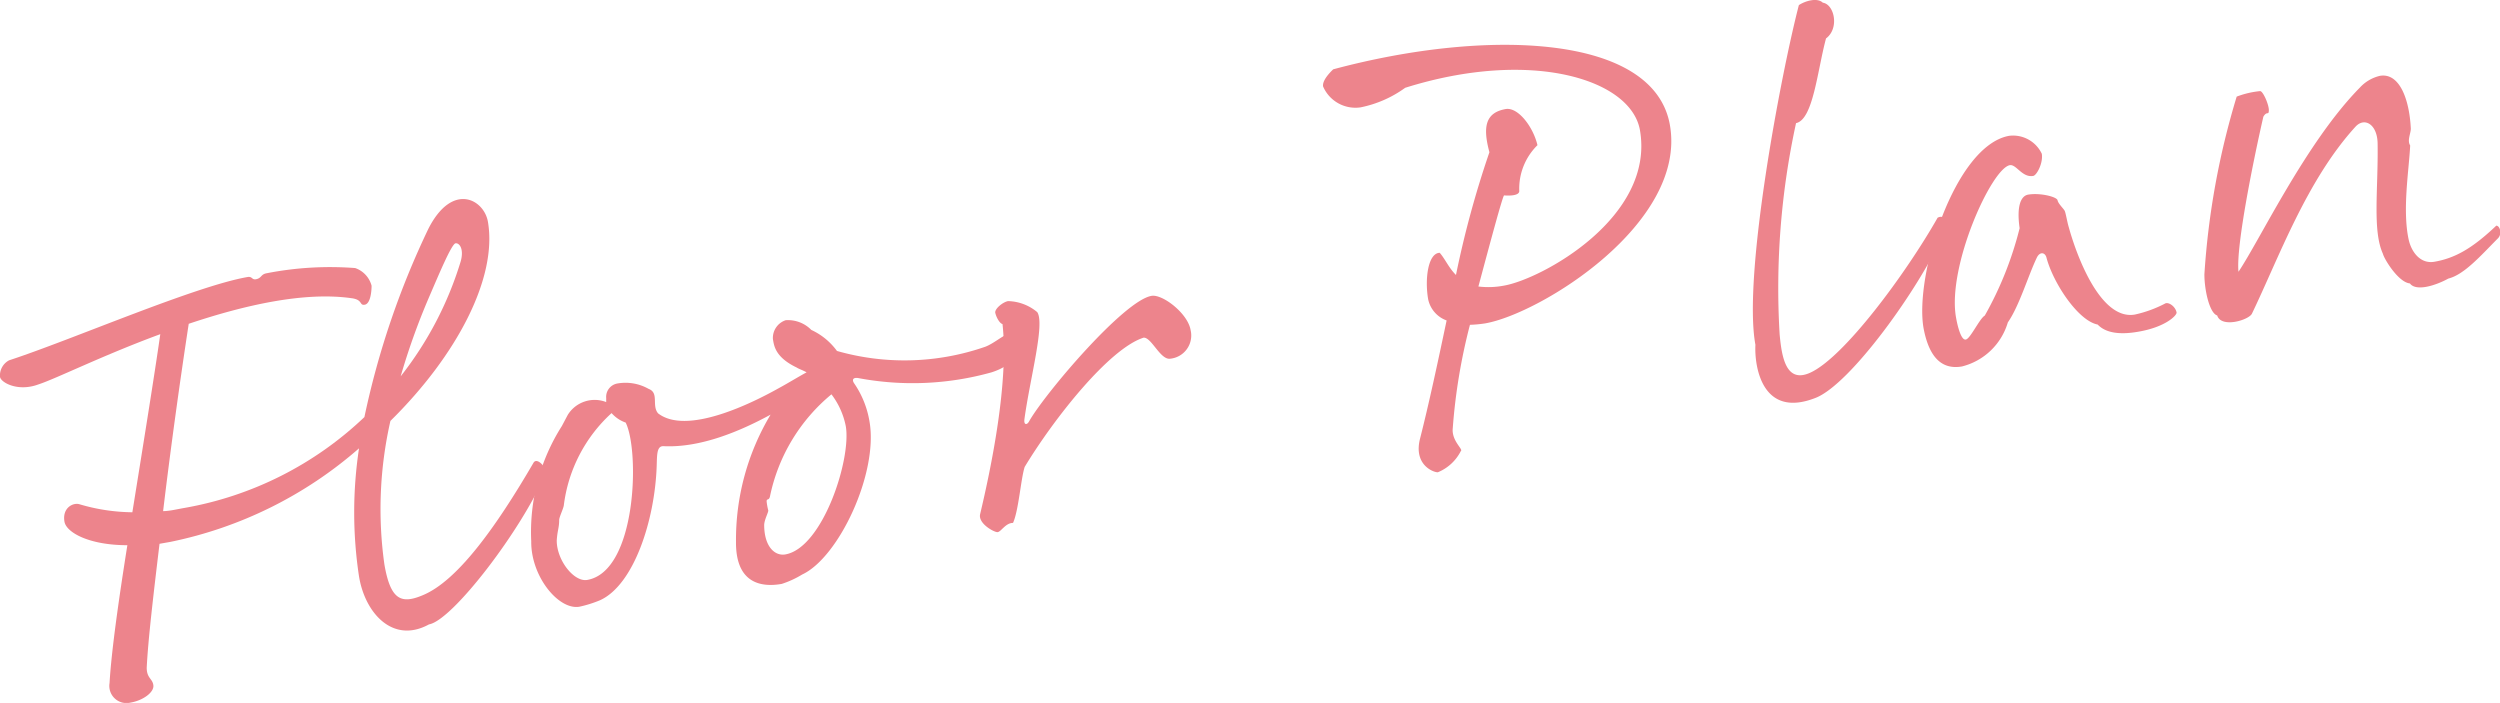
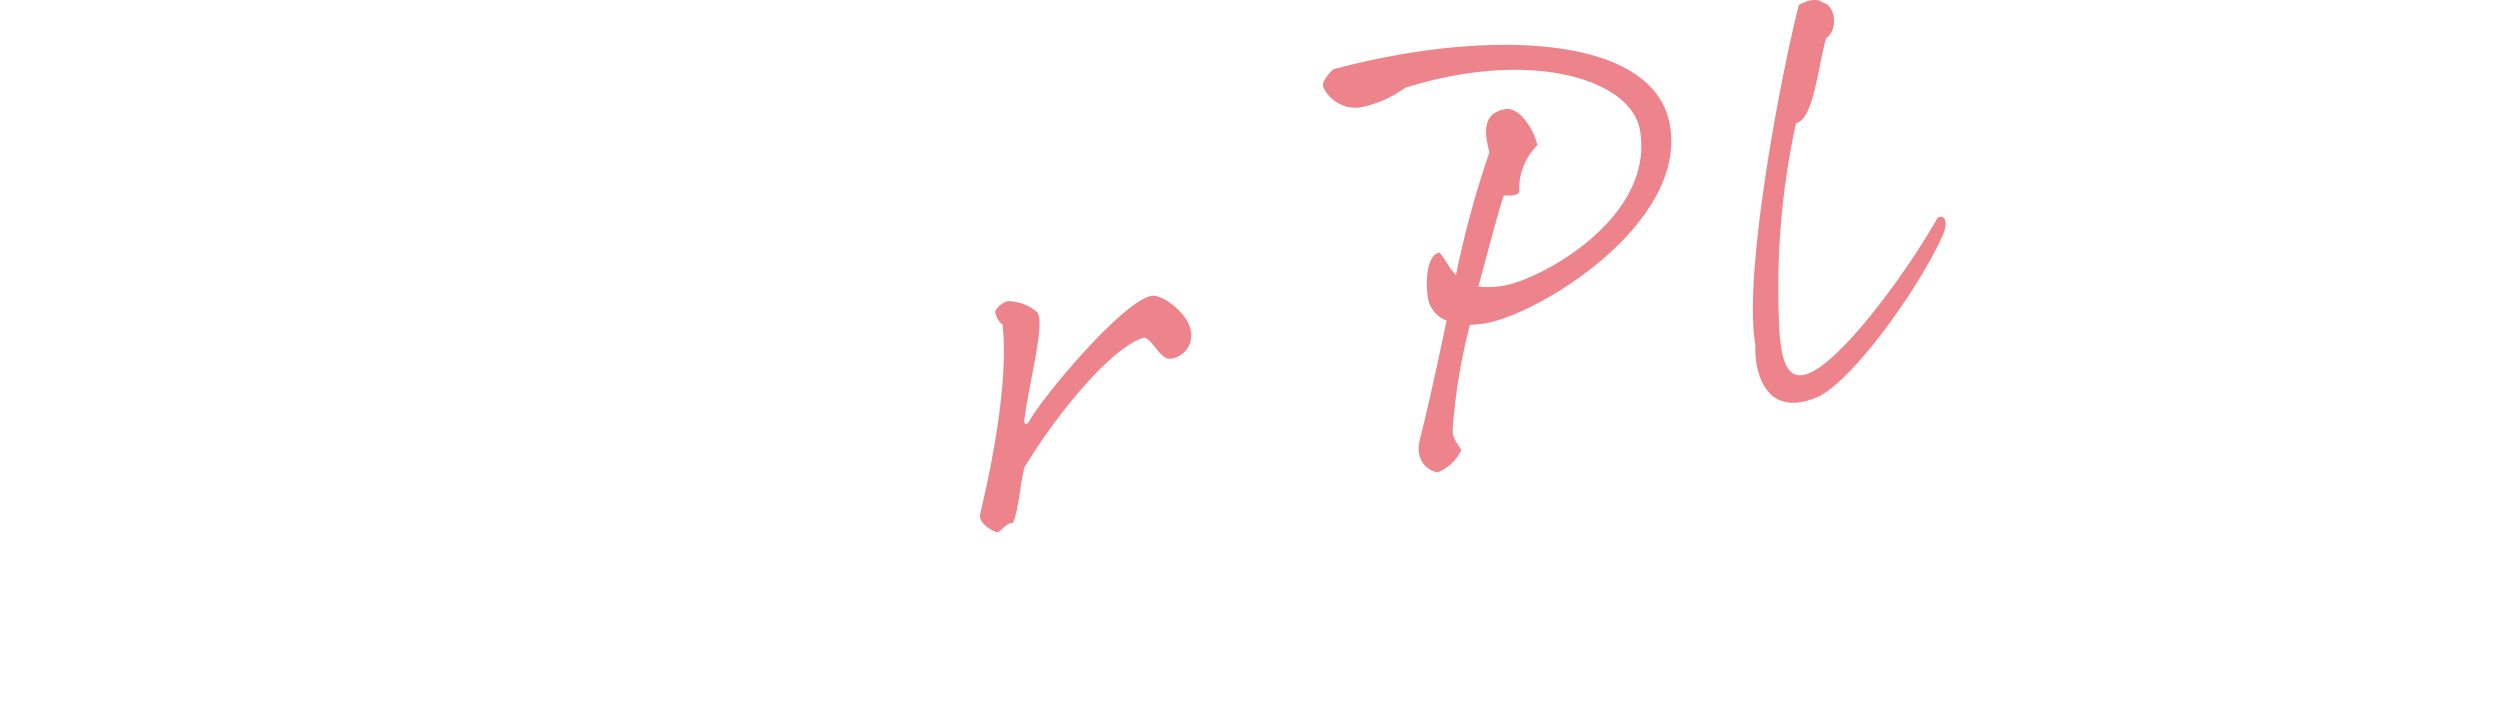
<svg xmlns="http://www.w3.org/2000/svg" viewBox="0 0 195.11 54.86">
  <defs>
    <style>.cls-1{fill:#ed848c}</style>
  </defs>
  <g id="レイヤー_2" data-name="レイヤー 2">
    <g id="デザイン">
      <g id="ttl-floor-plan">
-         <path class="cls-1" d="M28.44 32.55a64.89 64.89 0 015-14.71c1.87-3.66 4.34-2.28 4.64-.53.75 4.37-2.42 10.43-7.61 15.54a31 31 0 00-.47 11.2c.48 2.79 1.32 3.11 3 2.4 2.68-1.11 5.67-5.24 8.64-10.34.29-.47 1.09.46.93.86-1.8 4.3-7.24 11.44-9.09 11.76-2.83 1.55-5-.9-5.46-3.74a33.34 33.34 0 010-10 32.14 32.14 0 01-14.72 7.3l-.85.15c-.48 4-.89 7.47-1 9.67 0 .84.47.85.52 1.39s-.82 1.17-1.77 1.33a1.34 1.34 0 01-1.65-1.52c.14-2.44.7-6.42 1.39-10.76-3 0-4.77-1-4.91-1.84-.18-1.08.67-1.5 1.16-1.36a15 15 0 004.14.63c.85-5.29 1.72-10.67 2.18-13.9C8.05 27.72 4.34 29.57 3 30c-1.61.6-2.94-.15-3-.59a1.34 1.34 0 01.71-1.29c4.82-1.57 14.47-5.78 18.61-6.5.4-.07.32.27.72.16s.31-.38.8-.46a25.75 25.75 0 016.88-.4A2 2 0 0129 22.3c0 .41-.08 1.4-.53 1.48s-.12-.4-1.06-.51c-3.71-.52-8.38.56-12.68 2-.65 4.23-1.4 9.6-2 14.62.5 0 1.08-.15 1.67-.25a27.16 27.16 0 0014.04-7.09zm2.83-3.18a27.33 27.33 0 004.67-8.92c.3-1-.08-1.51-.39-1.46s-1.33 2.5-2.09 4.26a53.08 53.08 0 00-2.19 6.12z" />
-         <path class="cls-1" d="M60.14 32.36c-2.37 1.29-5.48 2.61-8.38 2.46-.51 0-.48.69-.51 1.57-.15 4.25-1.79 9.25-4.41 10.45a9.15 9.15 0 01-1.62.51c-1.62.28-3.79-2.36-3.76-5.1a15.4 15.4 0 012.39-9l.46-.87a2.47 2.47 0 013-1v-.32a1.06 1.06 0 01.87-1.13 3.65 3.65 0 012.44.42c.84.31.22 1.3.74 1.91 2.25 1.74 7.37-.81 9.48-2 .51-.27 1.72-1 2.11-1.2-.31-.18-.6-.26-.76-.37-1.72-.82-1.78-1.74-1.87-2.23a1.46 1.46 0 011-1.47 2.55 2.55 0 012 .76 5.14 5.14 0 012 1.64 19.2 19.2 0 0011.58-.33c.65-.25 1.37-.88 1.69-.94.49-.08.76.43.79 1.12 0 .92-1.08 1.53-2 1.82a22.85 22.85 0 01-10.38.45c-.38-.07-.54.09-.35.39a7.37 7.37 0 011.21 3c.7 4-2.39 10.61-5.26 11.94a7.39 7.39 0 01-1.59.73c-1.75.31-3.59-.16-3.57-3.27a19 19 0 012.7-9.94zM44 39.46c-.05.28-.36.9-.36 1.13 0 .6-.14.81-.19 1.6 0 1.54 1.35 3.25 2.38 3.07 3.87-.67 4.1-10.07 3-12.28a2.6 2.6 0 01-1.1-.74A11.68 11.68 0 0044 39.46zm20.92-8.71a14 14 0 00-4.83 8c-.08.34-.25.13-.26.37a4.64 4.64 0 00.13.72c0 .18-.3.7-.32 1.12 0 1.71.84 2.45 1.65 2.31 2.92-.51 5.16-7.43 4.72-10a6 6 0 00-1.14-2.52z" />
        <path class="cls-1" d="M77.67 24.38c0-.32.6-.8 1-.88a3.67 3.67 0 012.28.86c.62.91-.58 5.24-1 8.36-.06.48.22.47.39.12 1.28-2.21 7.37-9.38 9.53-9.75.85-.15 2.83 1.36 3.05 2.67A1.82 1.82 0 0191.26 28c-.74 0-1.4-1.66-2-1.65-2.68.84-7 6.3-9.29 10.09-.3.93-.47 3.41-.91 4.37-.6 0-.94.72-1.22.72s-1.5-.67-1.35-1.39c.86-3.62 2.25-10.3 1.75-14.85-.24-.05-.52-.6-.57-.91zm52.66-14.6c1.32 7.65-10.11 14.71-14.43 15.46a10 10 0 01-1.18.11 45 45 0 00-1.34 8.06c-.11 1 .84 1.66.63 1.79a3.49 3.49 0 01-1.8 1.66c-.37 0-1.91-.6-1.38-2.64.69-2.71 1.38-5.94 2.07-9.21a2.25 2.25 0 01-1.44-1.65c-.28-1.61 0-3.61.9-3.63.4.44.71 1.18 1.27 1.73a76.77 76.77 0 012.61-9.58c-.54-2-.3-3.09 1.27-3.37.95-.16 2.13 1.35 2.48 2.82a4.76 4.76 0 00-1.42 3.58c0 .38-.82.37-1.19.34-.15.22-1 3.38-2 7.11a6.42 6.42 0 002-.07c2.93-.51 11.78-5.32 10.61-12.12-.69-4-8.52-6.4-18.32-3.32a8.93 8.93 0 01-3.49 1.53 2.75 2.75 0 01-2.92-1.63c-.06-.36.27-.84.79-1.34 12.04-3.23 25.06-2.74 26.28 4.37zM142.26.21c.9.13 1.31 2 .25 2.79-.68 2.52-1 6.33-2.34 6.61a60.47 60.47 0 00-1.28 16.48c.16 1.73.48 3.86 2.38 3 2.66-1.2 7.5-7.78 9.95-12.1.56-.28.85.32.42 1.32-1.83 4.16-7.21 11.67-9.94 12.74-4.21 1.66-4.79-2.51-4.7-4.14-1-5.37 2-21.17 3.39-26.51.46-.31 1.42-.62 1.87-.19z" />
-         <path class="cls-1" d="M159.35 12c.12.72-.4 1.69-.67 1.73-.86.15-1.32-.92-1.82-.84-1.44.25-4.89 7.89-4.21 11.85.13.76.41 1.83.77 1.76s1.06-1.62 1.48-1.87a27.29 27.29 0 002.72-6.82c-.24-1.67.07-2.51.66-2.62.94-.16 2.25.17 2.3.44s.48.66.56.83.21.94.31 1.25c.5 1.85 2.37 7.32 5.16 6.84a9.45 9.45 0 002.4-.88c.3-.09.79.29.86.73 0 .23-.87 1.13-3 1.49-1.31.23-2.48.15-3.16-.56-1.53-.3-3.48-3.25-4-5.24-.11-.39-.5-.47-.74 0-.68 1.41-1.38 3.8-2.27 5.07a5 5 0 01-3.58 3.44c-1.44.25-2.54-.53-3-3-.71-4.1 2.41-14.23 6.68-15a2.48 2.48 0 012.55 1.4zm17.04-4.89c.23 0 .7 1.09.68 1.51s-.14 0-.43.49c-.74 3.23-2.15 10.1-1.94 12.1 1.66-2.46 5.29-10.13 9.47-14.37a3.09 3.09 0 011.56-.92c1.53-.27 2.31 1.82 2.42 4.12 0 .37-.3.93-.05 1.31-.09 1.91-.62 5-.12 7.34.22 1 .93 1.92 2 1.74 1.57-.27 2.93-1 4.84-2.82.28 0 .48.65.12 1-1.34 1.35-2.62 2.82-3.86 3.13-1.1.6-2.55 1-3 .38-.89-.08-2-1.88-2.11-2.32-.82-1.81-.36-5-.41-8.55 0-1.52-1-2.14-1.72-1.37-3.82 4.18-6 10.26-8.09 14.6-.24.5-2.4 1.15-2.71.14-.59-.17-1-1.95-1-3.21a61 61 0 012.52-13.87 7.08 7.08 0 011.83-.43z" />
      </g>
    </g>
  </g>
</svg>